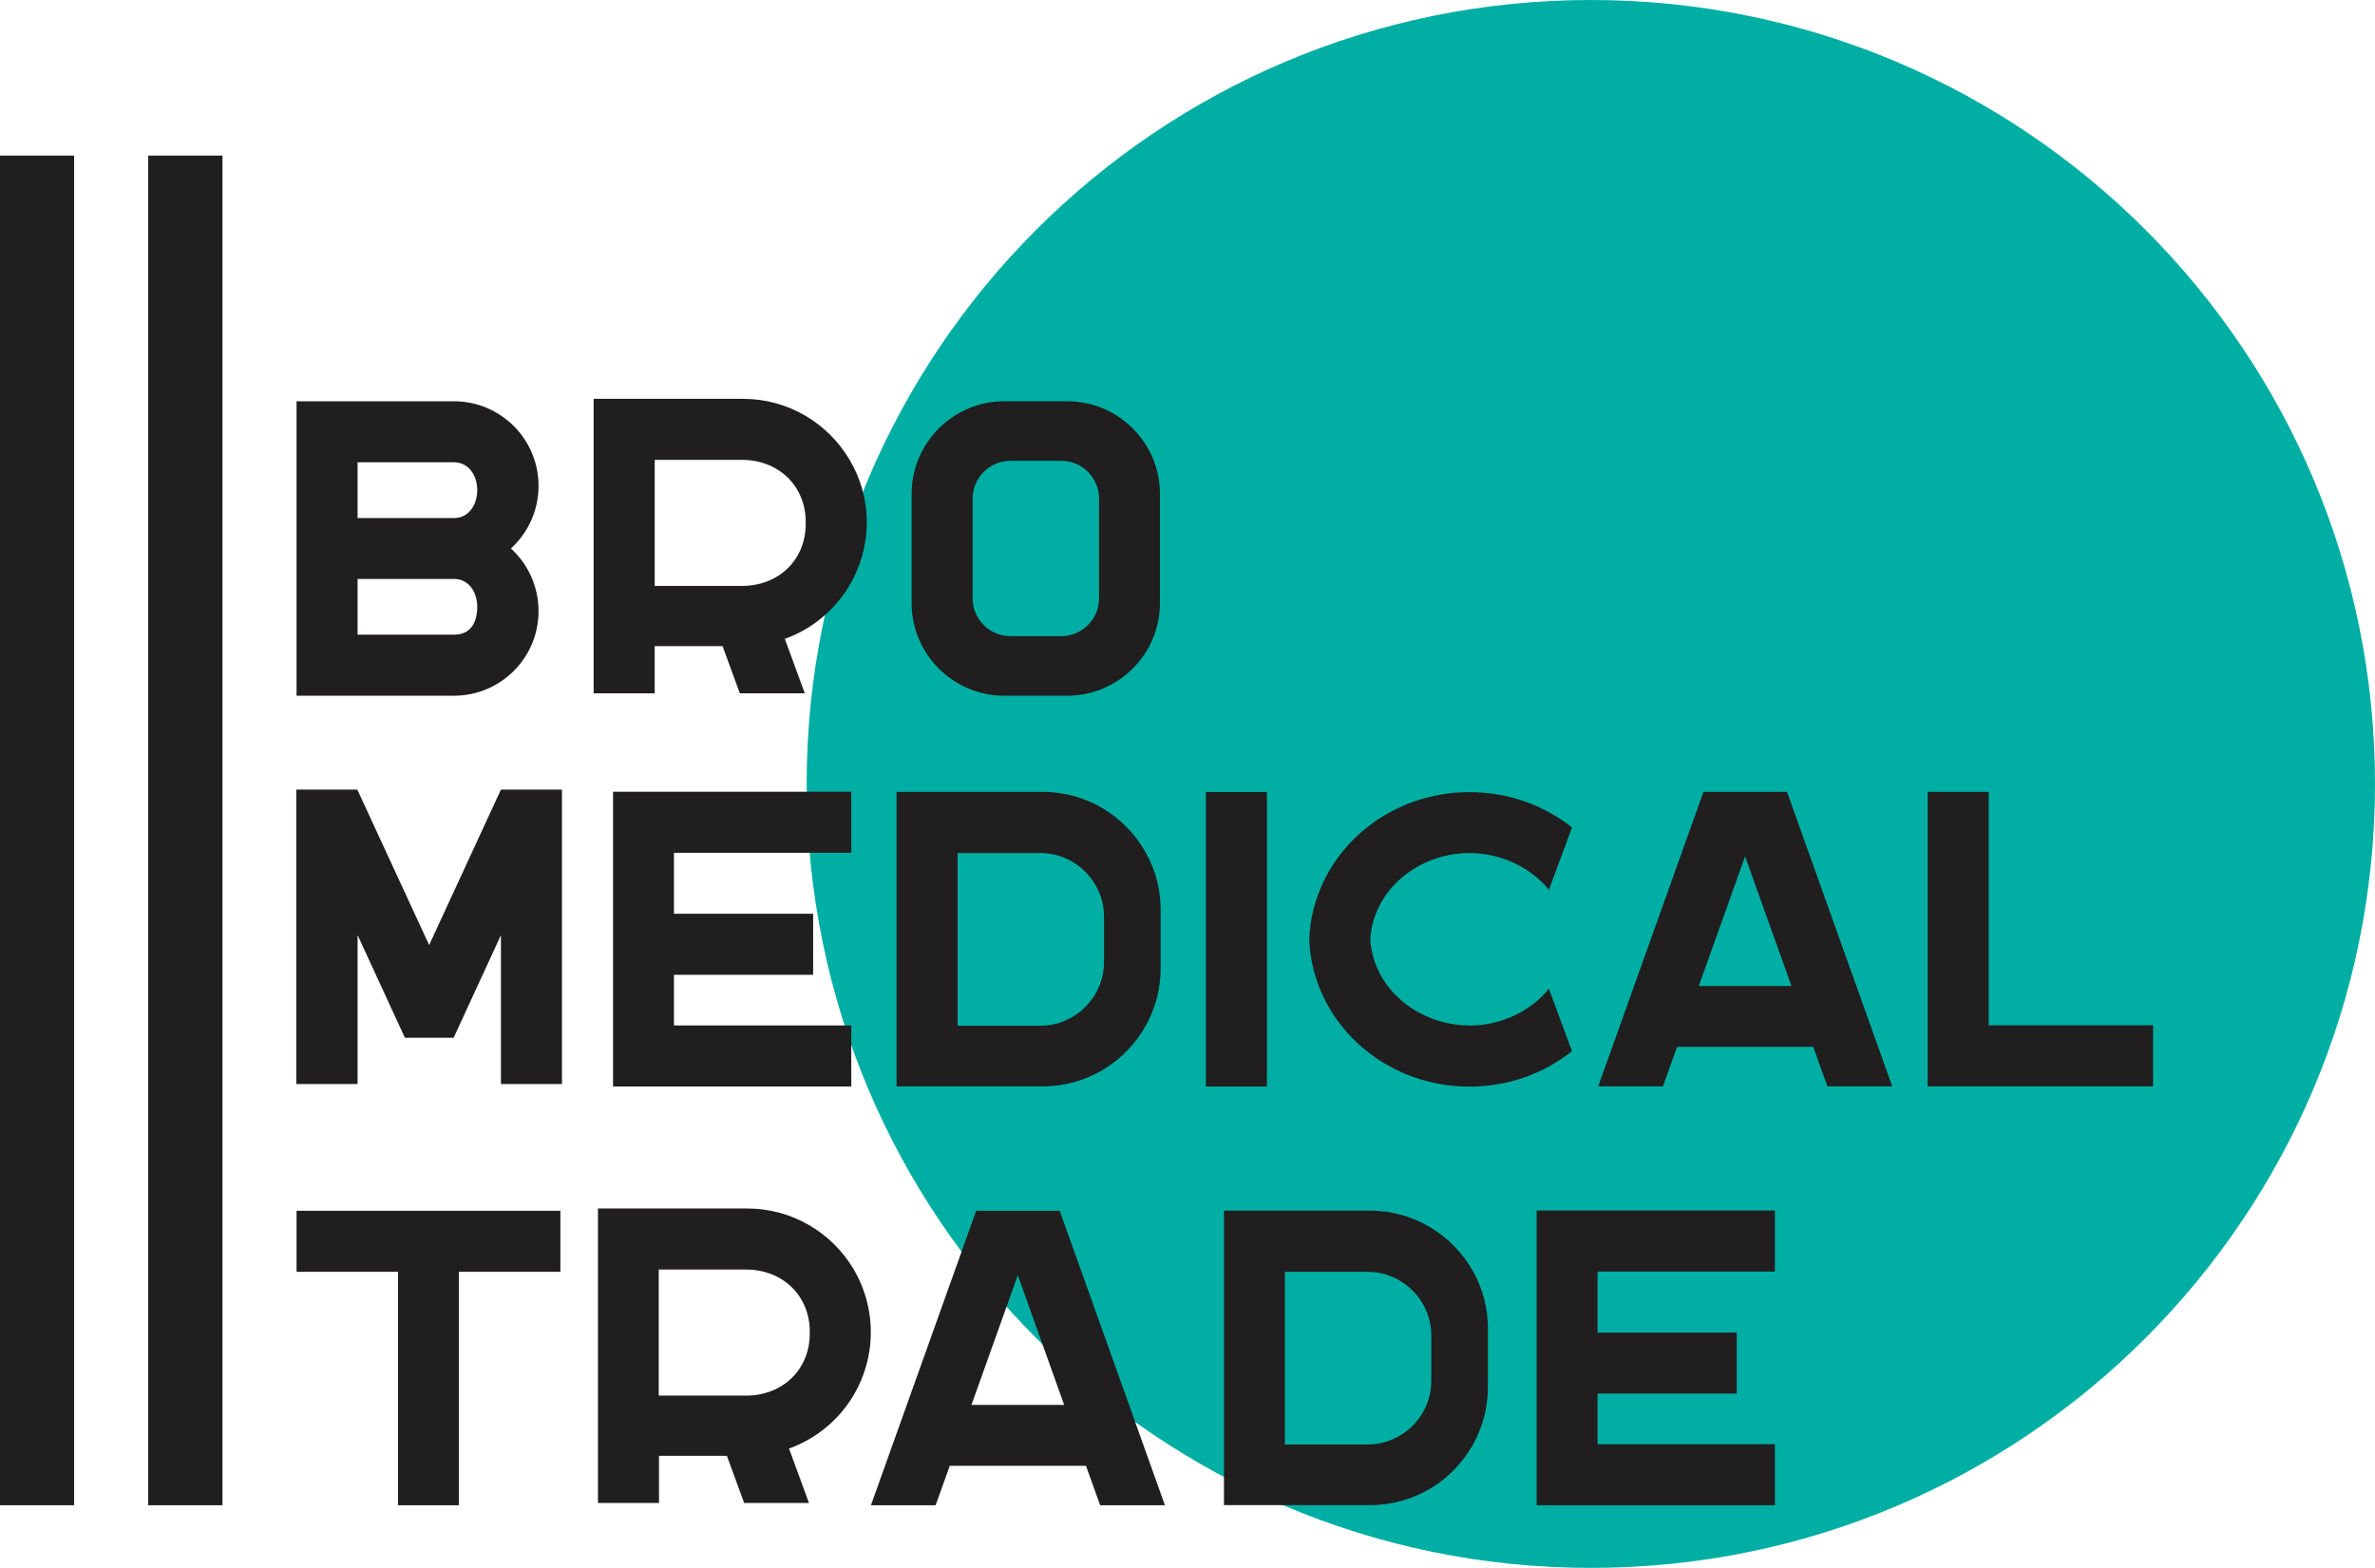
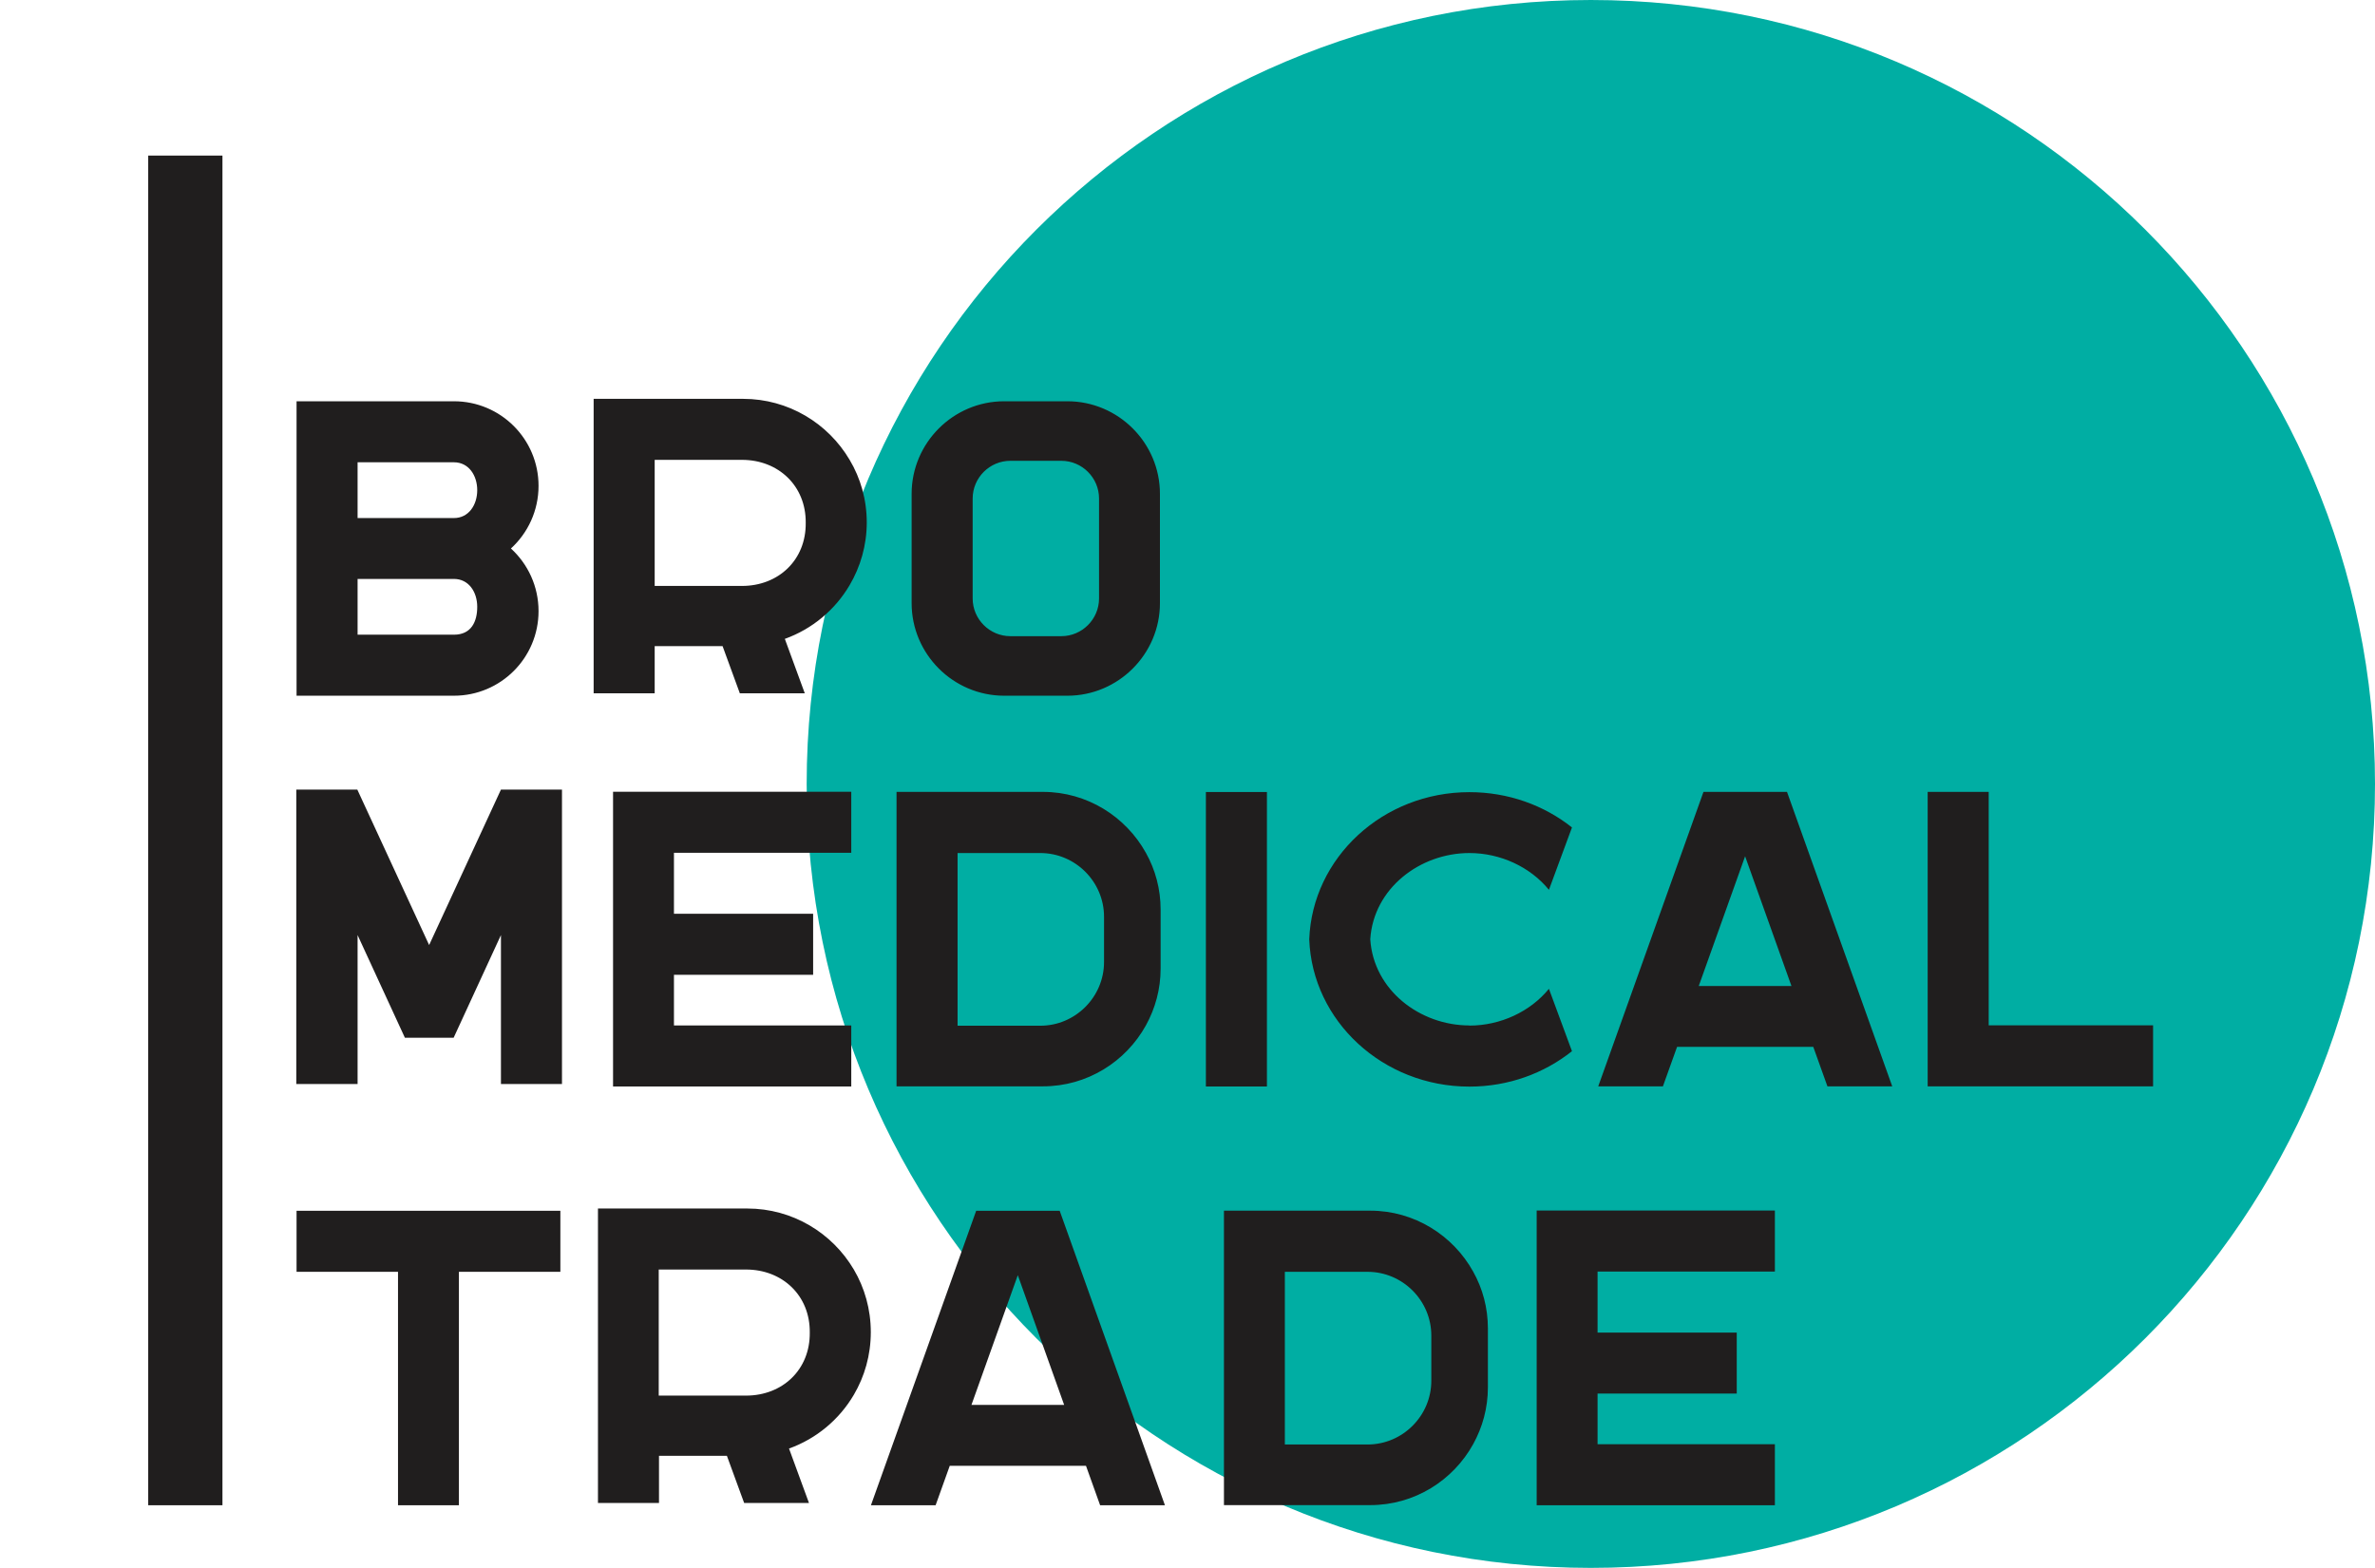
<svg xmlns="http://www.w3.org/2000/svg" xml:space="preserve" width="13.72mm" height="9.06mm" version="1.1" style="shape-rendering:geometricPrecision; text-rendering:geometricPrecision; image-rendering:optimizeQuality; fill-rule:evenodd; clip-rule:evenodd" viewBox="0 0 176.27 116.4">
  <defs>
    <style type="text/css"> .fil0 {fill:#00AEA3} .fil1 {fill:#201E1E} </style>
  </defs>
  <g id="Слой_x0020_1">
    <g id="ЛОГО_x0020_бро.cdr">
      <path class="fil0" d="M118.07 0c32.14,0 58.2,26.06 58.2,58.2 0,32.14 -26.06,58.2 -58.2,58.2 -32.14,0 -58.2,-26.06 -58.2,-58.2 0,-32.14 26.06,-58.2 58.2,-58.2z" />
      <g>
        <g>
          <path class="fil1" d="M33.68 38.46l-7.14 0 0 -4.14 7.14 0 0.01 0c1.1,0 1.73,0.98 1.73,2.07 0,1.09 -0.63,2.07 -1.73,2.07l-0.01 0zm40.85 -8.67l4.69 0c3.78,0 6.87,3.09 6.87,6.87l0 8.12c0,3.78 -3.09,6.87 -6.87,6.87l-4.69 0c-3.78,0 -6.87,-3.09 -6.87,-6.87l0 -8.12c0,-3.78 3.09,-6.87 6.87,-6.87zm0.46 4.42l3.78 0c1.54,0 2.8,1.26 2.8,2.8l0 7.42c0,1.54 -1.26,2.8 -2.8,2.8l-3.78 0c-1.54,0 -2.8,-1.26 -2.8,-2.8l0 -7.42c0,-1.54 1.26,-2.8 2.8,-2.8zm-15.26 17.26l-1.48 -4.04c2.03,-0.73 3.73,-2.15 4.81,-3.99 0.8,-1.36 1.27,-2.95 1.27,-4.65 0,-1.7 -0.46,-3.29 -1.27,-4.65 -1.6,-2.71 -4.54,-4.53 -7.91,-4.53l-11.09 0 0 21.86 4.53 0 0 -3.5 5.04 0 1.28 3.5 4.82 0zm-11.14 -7.97l6.48 0c2.71,0 4.76,-1.93 4.73,-4.68 0.03,-2.74 -2.02,-4.68 -4.73,-4.68l-6.48 0 0 9.36zm-22.05 -0.52l7.14 0 0 0 0.01 0c1.1,0 1.73,0.97 1.73,2.07 0,1.1 -0.44,2.07 -1.73,2.07l-7.15 0 0 -0 0 -4.14zm-4.53 -13.19l0 21.86 11.68 0c3.47,0 6.28,-2.81 6.28,-6.28 0,-1.84 -0.79,-3.5 -2.05,-4.65 1.26,-1.15 2.05,-2.81 2.05,-4.65 0,-3.47 -2.81,-6.28 -6.28,-6.28l-11.68 0z" />
          <path class="fil1" d="M22.01 80.48l4.53 0 0 -11.06 3.51 7.62 3.62 0 3.51 -7.62 0 11.06 4.53 0 0 -21.86 -4.53 0 -5.33 11.54 -5.33 -11.54 -4.53 -0 0 21.86zm121.06 0.17l4.53 0 12.2 0 0 -4.53 -12.2 0 0 -17.33 -4.53 0 0 17.33 0 4.53zm-19.65 0l1.05 -2.93 10.11 0 1.05 2.93 4.81 0 -7.81 -21.86 -6.2 0 -7.81 21.86 4.81 0zm2.66 -7.45l3.44 -9.63 3.44 9.63 -6.88 0zm-17.02 2.93c-3.68,0 -7.12,-2.63 -7.36,-6.4 0.24,-3.77 3.68,-6.4 7.36,-6.4 2.3,0 4.51,1.03 5.9,2.73l1.71 -4.63c-2.06,-1.64 -4.72,-2.62 -7.61,-2.62 -6.43,0 -11.66,4.86 -11.89,10.93 0.23,6.07 5.47,10.93 11.89,10.93 2.9,0 5.55,-0.99 7.61,-2.63l-1.71 -4.63c-1.39,1.7 -3.6,2.73 -5.9,2.73zm-19.56 4.53l4.53 0 0 -21.86 -4.53 0 0 21.86zm-18.43 -17.33l6.14 0c2.6,0 4.73,2.13 4.73,4.73l0 3.36c0,2.6 -2.13,4.73 -4.73,4.73l-6.14 0 0 -12.81zm15.07 8.6l0 -4.4c0,-1.52 -0.39,-2.96 -1.09,-4.21 -1.49,-2.69 -4.36,-4.53 -7.64,-4.53l-10.87 0 0 21.86 10.87 0c3.28,0 6.15,-1.83 7.64,-4.53 0.69,-1.25 1.09,-2.68 1.09,-4.21zm-40.64 8.73l17.68 0 0 -4.53 -13.16 0 0 -3.76 10.33 0 0 -4.53 -10.33 0 0 -4.53 13.16 0 0 -4.53 -17.68 0 0 21.86z" />
          <path class="fil1" d="M29.53 111.75l4.53 0 0 -17.33 7.53 0 0 -4.53c-6.53,0 -13.05,0 -19.58,0l0 4.53 7.53 0 0 17.33zm84.52 0l17.68 0 0 -4.53 -13.16 0 0 -3.76 10.33 0 0 -4.53 -10.33 0 0 -4.53 13.16 0 0 -4.53 -17.68 0 0 21.86zm-18.69 -17.33l6.14 0c2.6,0 4.73,2.13 4.73,4.73l0 3.36c0,2.6 -2.13,4.73 -4.73,4.73l-6.14 0 0 -12.81zm15.07 8.6l0 -4.4c0,-1.52 -0.39,-2.96 -1.09,-4.21 -1.49,-2.69 -4.36,-4.53 -7.64,-4.53l-10.86 0 0 21.86 10.86 0c3.28,0 6.15,-1.83 7.64,-4.53 0.69,-1.25 1.09,-2.68 1.09,-4.21zm-40.99 8.73l1.05 -2.93 10.11 0 1.05 2.93 4.81 0 -7.81 -21.86 -6.2 0 -7.81 21.86 4.81 0zm2.66 -7.45l3.44 -9.63 3.44 9.63 -6.88 0zm-12.06 7.28l-1.48 -4.04c2.03,-0.73 3.73,-2.15 4.81,-3.99 0.8,-1.36 1.26,-2.95 1.26,-4.65 0,-1.7 -0.46,-3.29 -1.26,-4.65 -1.6,-2.71 -4.54,-4.53 -7.91,-4.53l-11.08 0 0 21.86 4.53 0 0 -3.5 5.04 0 1.28 3.5 4.82 0zm-11.15 -7.97l6.48 0c2.71,0 4.76,-1.93 4.73,-4.68 0.03,-2.74 -2.02,-4.68 -4.73,-4.68l-6.48 0 0 9.36z" />
        </g>
        <g>
          <polygon class="fil1" points="16.51,11.55 11,11.55 11,111.75 16.51,111.75 " />
-           <polygon class="fil1" points="5.5,11.55 -0,11.55 -0,111.75 5.5,111.75 " />
        </g>
      </g>
    </g>
  </g>
</svg>